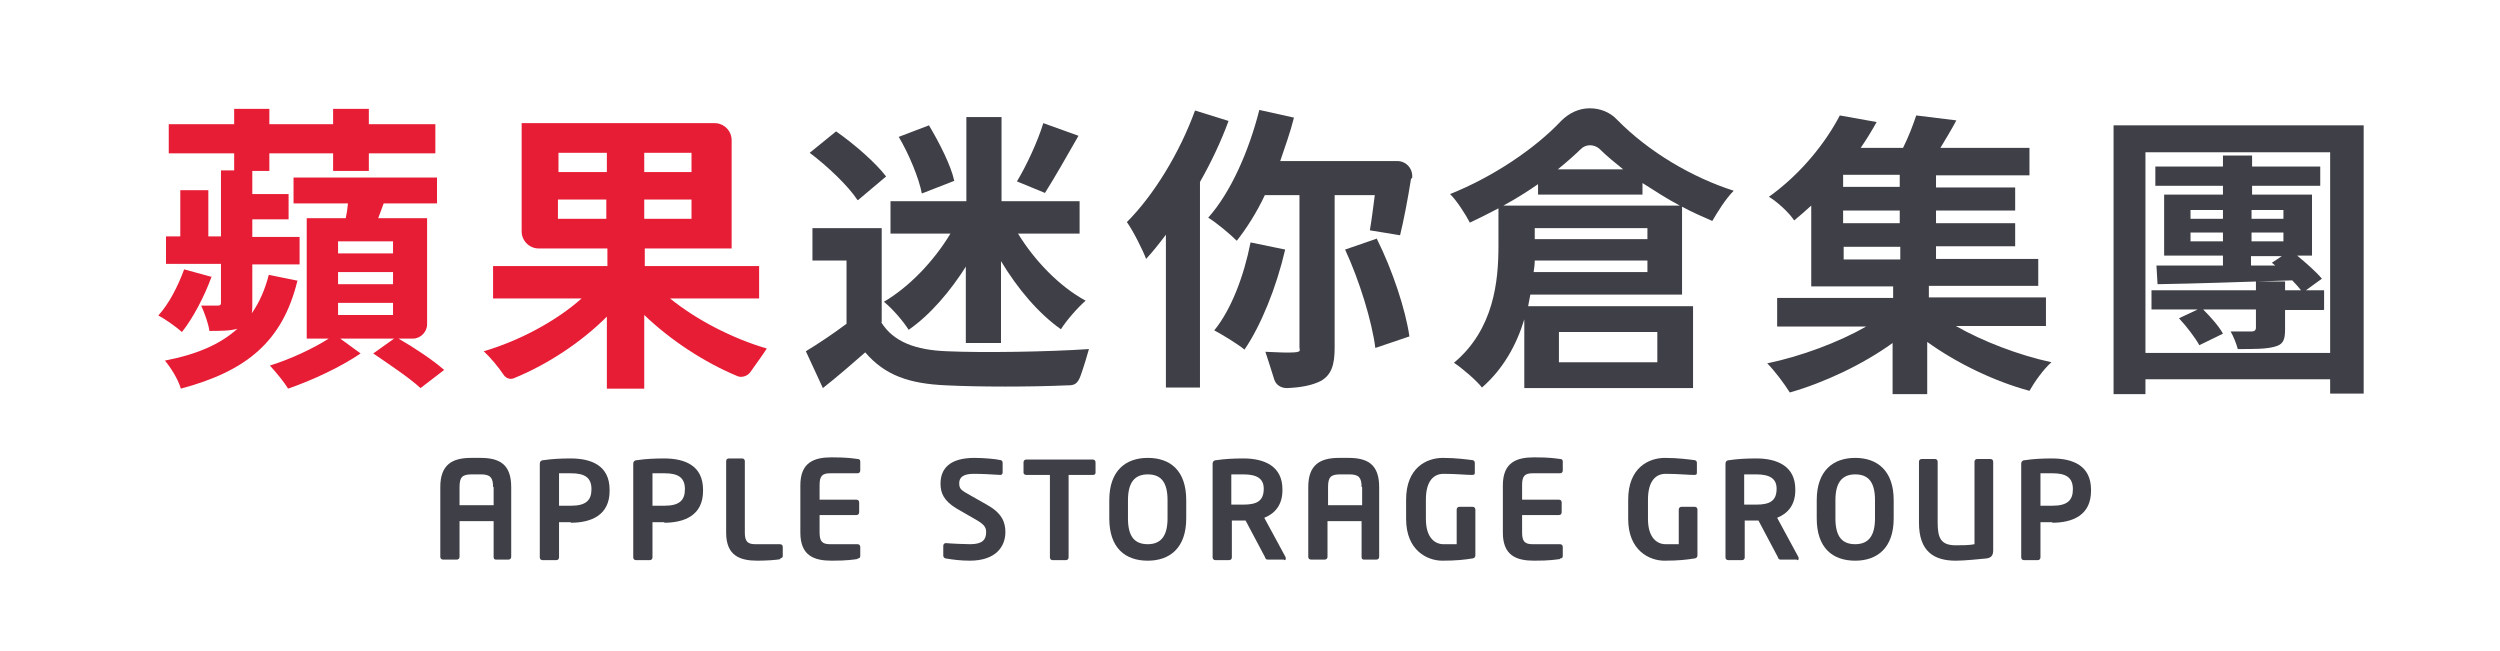
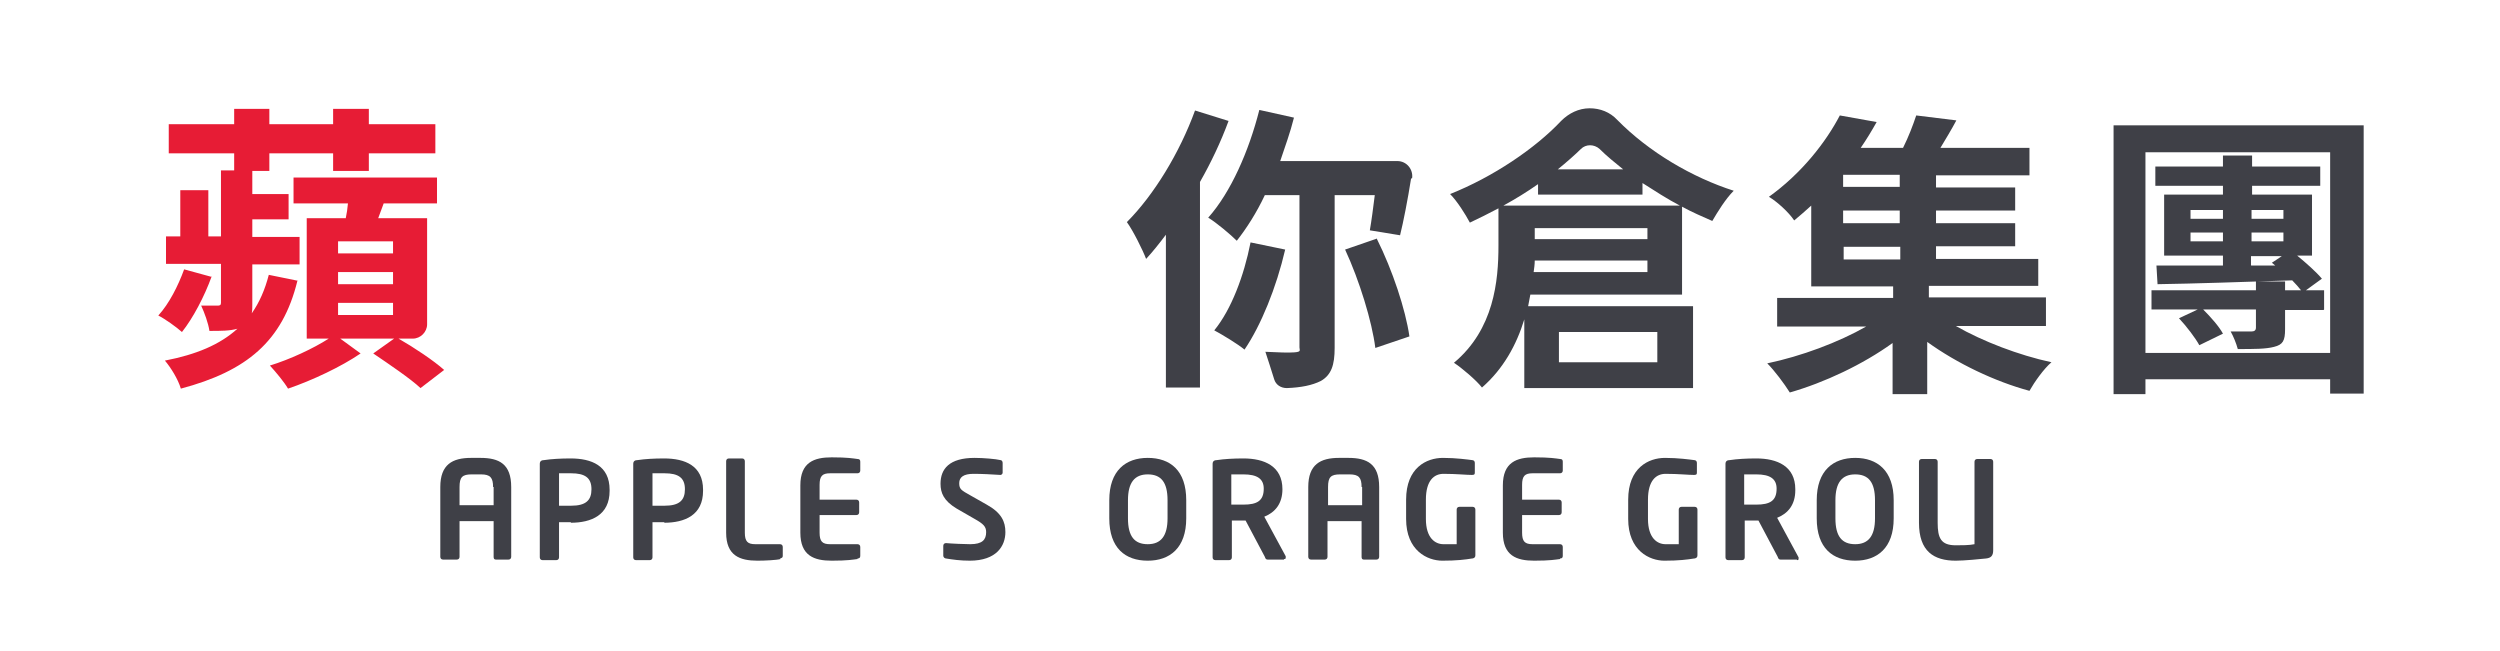
<svg xmlns="http://www.w3.org/2000/svg" id="Layer_1" viewBox="0 0 454.8 118.4">
  <defs>
    <style>      .st0 {        fill: #e71c35;      }      .st1 {        fill: #3f4047;      }    </style>
  </defs>
  <g>
    <path class="st1" d="M92.7,101.8h-2.5c-.3,0-.4-.2-.4-.5v-6.5s-6.2,0-6.2,0v6.5c0,.3-.2.5-.5.5h-2.5c-.3,0-.5-.2-.5-.5v-12.7c0-4.1,2.2-5.3,5.6-5.3h1.7c3.4,0,5.6,1.1,5.6,5.3v12.7c0,.3-.2.5-.5.5ZM89.7,88.6c0-1.7-.5-2.3-2.2-2.3h-1.7c-1.7,0-2.2.5-2.2,2.3v3.3s6.2,0,6.2,0v-3.3Z" />
    <path class="st1" d="M103.9,95c-.6,0-1.6,0-2.2,0v6.4c0,.3-.2.5-.5.5h-2.5c-.3,0-.5-.2-.5-.5v-17c0-.5.3-.7.8-.7,1.3-.2,3-.3,4.8-.3,3.8,0,7.1,1.3,7.1,5.7v.2c0,4.4-3.3,5.8-7.1,5.8ZM107.6,89c0-2.1-1.2-2.9-3.7-2.9-.5,0-1.8,0-2.2,0v5.9c.4,0,1.8,0,2.2,0,2.7,0,3.7-1,3.7-3v-.2Z" />
    <path class="st1" d="M120.9,95c-.6,0-1.6,0-2.2,0v6.4c0,.3-.2.5-.5.5h-2.5c-.3,0-.5-.2-.5-.5v-17c0-.5.3-.7.8-.7,1.3-.2,3-.3,4.8-.3,3.8,0,7.1,1.3,7.1,5.7v.2c0,4.4-3.3,5.8-7.1,5.8ZM124.6,89c0-2.1-1.2-2.9-3.7-2.9-.5,0-1.8,0-2.2,0v5.9c.4,0,1.8,0,2.2,0,2.7,0,3.7-1,3.7-3v-.2Z" />
    <path class="st1" d="M142,101.7c-.7.2-2.9.3-4.2.3-3.2,0-5.7-.9-5.7-5.1v-13c0-.3.2-.5.5-.5h2.4c.3,0,.5.2.5.5v13c0,1.6.5,2.1,1.9,2.1h4.5c.3,0,.5.2.5.5v1.6c0,.3-.1.4-.5.5Z" />
    <path class="st1" d="M156,101.7c-.8.1-1.8.3-4.7.3-3.2,0-5.7-.9-5.7-5.1v-8.6c0-4.2,2.5-5.1,5.7-5.1,2.9,0,3.9.2,4.7.3.4,0,.5.2.5.5v1.6c0,.3-.2.5-.5.5h-5c-1.4,0-1.9.5-1.9,2.1v2.7h6.7c.3,0,.5.2.5.5v1.8c0,.3-.2.5-.5.5h-6.7s0,3.2,0,3.2c0,1.6.5,2.1,1.9,2.1h5c.3,0,.5.2.5.5v1.6c0,.3-.1.5-.5.5Z" />
    <path class="st1" d="M176.5,102c-1.8,0-3.2-.2-4.4-.4-.2,0-.5-.2-.5-.5v-1.8c0-.3.2-.5.5-.5h0c1,.1,3.5.2,4.4.2,2.2,0,2.9-.8,2.9-2.2,0-1-.5-1.5-2.1-2.4l-3.3-1.9c-2.3-1.4-2.9-2.8-2.9-4.5,0-2.7,1.6-4.7,6.2-4.7,1.6,0,3.9.2,4.7.4.2,0,.4.2.4.5v1.8c0,.2-.2.4-.4.4h0c-1.6-.1-3.3-.2-4.9-.2-1.8,0-2.6.6-2.6,1.7s.4,1.3,2,2.2l3,1.7c2.7,1.5,3.4,3.1,3.4,5,0,2.5-1.6,5.2-6.5,5.2Z" />
-     <path class="st1" d="M198.7,86.4h-4.3s0,15,0,15c0,.3-.2.5-.5.5h-2.4c-.3,0-.5-.2-.5-.5v-15s-4.3,0-4.3,0c-.3,0-.5-.2-.5-.4v-1.9c0-.3.2-.5.5-.5h12.1c.3,0,.5.2.5.5v1.9c0,.3-.2.4-.5.4Z" />
    <path class="st1" d="M208.8,102c-4.1,0-7-2.3-7-7.7v-3.3c0-5.4,3-7.7,7-7.7,4.1,0,7,2.3,7,7.7v3.3c0,5.4-3,7.7-7,7.7ZM212.4,91c0-3.3-1.2-4.7-3.6-4.7s-3.6,1.5-3.6,4.7v3.3c0,3.3,1.2,4.7,3.6,4.7s3.6-1.5,3.6-4.7v-3.3Z" />
-     <path class="st1" d="M233.6,101.8h-3c-.3,0-.4-.2-.5-.5l-3.5-6.6h-.3c-.6,0-1.6,0-2.2,0v6.7c0,.3-.2.5-.5.5h-2.5c-.3,0-.5-.2-.5-.5v-17c0-.5.3-.7.8-.7,1.3-.2,3-.3,4.8-.3,3.8,0,7.1,1.4,7.1,5.6v.2c0,2.6-1.3,4.2-3.3,5l3.9,7.2c0,0,0,.1,0,.2,0,.2,0,.3-.3.3ZM229.9,88.9c0-1.8-1.2-2.6-3.7-2.6-.5,0-1.8,0-2.2,0v5.5c.4,0,1.8,0,2.2,0,2.5,0,3.7-.7,3.7-2.9v-.2Z" />
+     <path class="st1" d="M233.6,101.8h-3c-.3,0-.4-.2-.5-.5l-3.5-6.6h-.3c-.6,0-1.6,0-2.2,0v6.7c0,.3-.2.5-.5.5h-2.5c-.3,0-.5-.2-.5-.5v-17c0-.5.3-.7.8-.7,1.3-.2,3-.3,4.8-.3,3.8,0,7.1,1.4,7.1,5.6c0,2.6-1.3,4.2-3.3,5l3.9,7.2c0,0,0,.1,0,.2,0,.2,0,.3-.3.3ZM229.9,88.9c0-1.8-1.2-2.6-3.7-2.6-.5,0-1.8,0-2.2,0v5.5c.4,0,1.8,0,2.2,0,2.5,0,3.7-.7,3.7-2.9v-.2Z" />
    <path class="st1" d="M250.6,101.8h-2.5c-.3,0-.4-.2-.4-.5v-6.5s-6.2,0-6.2,0v6.5c0,.3-.2.5-.5.5h-2.5c-.3,0-.5-.2-.5-.5v-12.7c0-4.1,2.2-5.3,5.6-5.3h1.7c3.4,0,5.6,1.1,5.6,5.3v12.7c0,.3-.2.5-.5.5ZM247.7,88.6c0-1.7-.5-2.3-2.2-2.3h-1.7c-1.7,0-2.2.5-2.2,2.3v3.3s6.2,0,6.2,0v-3.3Z" />
    <path class="st1" d="M267.8,101.6c-1.2.2-2.8.4-5.4.4-2.7,0-6.6-1.8-6.6-7.6v-3.5c0-5.8,3.7-7.6,6.7-7.6,2.4,0,4.5.3,5.3.4.3,0,.5.2.5.5v1.7c0,.3,0,.5-.5.5h0c-1.1,0-2.8-.2-5.2-.2-1.7,0-3.2,1.2-3.2,4.7v3.5c0,3.5,1.7,4.6,3.2,4.6.9,0,1.7,0,2.4,0v-6.3c0-.3.2-.5.5-.5h2.4c.3,0,.5.2.5.5v8.3c0,.3-.1.5-.5.6Z" />
    <path class="st1" d="M283.8,101.7c-.8.1-1.8.3-4.7.3-3.2,0-5.7-.9-5.7-5.1v-8.6c0-4.2,2.5-5.1,5.7-5.1,2.9,0,3.9.2,4.7.3.4,0,.5.2.5.5v1.6c0,.3-.2.5-.5.5h-5c-1.4,0-1.9.5-1.9,2.1v2.7s6.7,0,6.7,0c.3,0,.5.2.5.5v1.8c0,.3-.2.5-.5.5h-6.7s0,3.2,0,3.2c0,1.6.5,2.1,1.9,2.1h5c.3,0,.5.2.5.5v1.6c0,.3-.1.5-.5.5Z" />
    <path class="st1" d="M308.2,101.6c-1.2.2-2.8.4-5.4.4-2.7,0-6.6-1.8-6.6-7.6v-3.5c0-5.8,3.7-7.6,6.7-7.6,2.4,0,4.5.3,5.3.4.3,0,.5.2.5.5v1.7c0,.3,0,.5-.5.5h0c-1.1,0-2.8-.2-5.2-.2-1.7,0-3.2,1.2-3.2,4.7v3.5c0,3.5,1.7,4.6,3.2,4.6s1.7,0,2.4,0v-6.3c0-.3.2-.5.5-.5h2.4c.3,0,.5.2.5.5v8.3c0,.3-.1.5-.5.6Z" />
    <path class="st1" d="M326.9,101.8h-3c-.3,0-.4-.2-.5-.5l-3.5-6.6h-.3c-.6,0-1.6,0-2.2,0v6.7c0,.3-.2.5-.5.5h-2.5c-.3,0-.5-.2-.5-.5v-17c0-.5.3-.7.8-.7,1.3-.2,3-.3,4.8-.3,3.8,0,7.1,1.4,7.1,5.6v.2c0,2.6-1.3,4.2-3.3,5l3.9,7.2c0,0,0,.1,0,.2,0,.2,0,.3-.3.3ZM323.2,88.9c0-1.8-1.2-2.6-3.7-2.6-.5,0-1.8,0-2.2,0v5.5c.4,0,1.8,0,2.2,0,2.5,0,3.7-.7,3.7-2.9v-.2Z" />
    <path class="st1" d="M337.5,102c-4.1,0-7-2.3-7-7.7v-3.3c0-5.4,3-7.7,7-7.7s7,2.3,7,7.7v3.3c0,5.4-3,7.7-7,7.7ZM341.1,91c0-3.3-1.2-4.7-3.6-4.7-2.4,0-3.6,1.5-3.6,4.7v3.3c0,3.3,1.2,4.7,3.6,4.7,2.4,0,3.6-1.5,3.6-4.7v-3.3Z" />
    <path class="st1" d="M361.3,101.6c-.9.1-4,.4-5.5.4-4,0-6.7-1.7-6.7-6.9v-11.1c0-.3.2-.5.5-.5h2.4c.3,0,.5.2.5.5v11.1c0,2.8.6,4.1,3.3,4.1,1,0,2.5,0,3.4-.2v-15c0-.3.2-.5.5-.5h2.4c.3,0,.5.2.5.5v16.1c0,1-.4,1.4-1.3,1.5Z" />
-     <path class="st1" d="M373.4,95c-.6,0-1.6,0-2.2,0v6.4c0,.3-.2.5-.5.5h-2.5c-.3,0-.5-.2-.5-.5v-17c0-.5.3-.7.8-.7,1.3-.2,3-.3,4.8-.3,3.8,0,7.1,1.3,7.1,5.7v.2c0,4.4-3.3,5.8-7.1,5.8ZM377.1,89c0-2.1-1.2-2.9-3.7-2.9s-1.8,0-2.2,0v5.9c.4,0,1.8,0,2.2,0,2.7,0,3.7-1,3.7-3v-.2Z" />
  </g>
  <g>
    <path class="st0" d="M38.5,50.3c-1.3,3.6-3.4,7.6-5.4,10.1-1-.9-3.1-2.4-4.3-3,2-2.2,3.6-5.4,4.7-8.4l5.1,1.4ZM54.1,51.1c-2.7,11-9.2,16.4-21.2,19.6-.5-1.7-1.8-3.8-2.9-5.1,5.7-1.1,10-2.9,13.2-5.8-1.4.4-3,.4-5.1.4-.2-1.4-.9-3.3-1.5-4.6,1.3,0,2.6,0,3,0,.4,0,.6-.1.6-.5v-7.1h-10v-5h2.6v-8.4h5.1v8.4h2.3v-12h2.4v-3.1h-11.9v-5.3h11.9v-2.8h6.4v2.8h11.6v-2.8h6.5v2.8h12.1v5.3h-12.1v3.2h-6.5v-3.2h-11.6v3.2h-3.1v4.2h6.6v4.6h-6.6v3.2h8.6v5h-8.6v7.2c0,.7,0,1.2-.1,1.7,1.4-2,2.4-4.3,3.1-7l5.4,1.1ZM72.5,61.6c2.8,1.6,6.4,4,8.3,5.7l-4.3,3.3c-1.8-1.7-5.8-4.4-8.6-6.3l3.8-2.7h-9.8l3.7,2.7c-3.5,2.4-8.8,4.9-13.2,6.4-.7-1.2-2.2-3-3.3-4.2,3.6-1.1,7.9-3.1,10.7-4.9h-4v-21.9h7.1c.2-.9.3-1.7.4-2.7h-9.9v-4.7h26.1v4.7h-9.7l-1,2.7h8.9v19.3c0,1.4-1.2,2.6-2.6,2.6h-2.5ZM71.5,43.9h-10v2.2h10v-2.2ZM71.5,49.5h-10v2.2h10v-2.2ZM71.5,55.1h-10v2.2h10v-2.2Z" />
-     <path class="st0" d="M121.9,54.3c4.8,3.9,11.4,7.3,17.6,9.1-.9,1.4-1.9,2.7-3,4.3-.5.7-1.6,1.1-2.4.7-6-2.5-12.1-6.5-16.9-11.1v13.4h-6.8v-13.1c-4.7,4.7-10.8,8.7-16.9,11.2-.7.3-1.4,0-1.8-.5-1-1.5-2.5-3.3-3.7-4.4,6.5-1.9,13.2-5.5,17.8-9.6h-16.1v-5.9h20.8v-3.2h-12.5c-1.7,0-3.1-1.4-3.1-3.1v-19.7h35.1c1.7,0,3.1,1.4,3.1,3.1v19.7h-15.8v3.2h20.8v5.9h-16ZM101.6,31.3h8.8v-3.5h-8.8v3.5ZM110.3,39.8v-3.5h-8.8v3.5h8.8ZM125.8,27.8h-8.6v3.5h8.6v-3.5ZM125.8,36.3h-8.6v3.5h8.6v-3.5Z" />
-     <path class="st1" d="M160.3,58.6c2.2,3.6,6.3,5.1,12,5.3,6.4.3,18.6.1,25.8-.4-.3,1.1-.9,3.1-1.5,4.8s-1.3,1.8-2.4,1.8c-6.6.3-16.2.3-22.1,0-6.7-.3-11.1-1.8-14.7-6-2.4,2.1-4.8,4.2-7.7,6.5l-3.1-6.7c2.3-1.4,5-3.2,7.4-5v-11.5s-6.2,0-6.2,0v-5.9h12.6v17.1ZM156,36.4c-1.7-2.6-5.5-6.2-8.7-8.6l4.8-3.9c3.3,2.3,7.2,5.7,9.1,8.2l-5.1,4.3ZM175.9,48.2c-3,4.8-6.7,9.1-10.6,11.8-1-1.6-3-3.9-4.5-5.1,4.6-2.7,9.1-7.4,12.1-12.4h-10.9v-5.9h13.8v-15.3h6.4v15.3s14.2,0,14.2,0v5.9h-11.2c3,4.9,7.5,9.6,12.3,12.2-1.4,1.2-3.5,3.6-4.5,5.2-4.1-2.9-7.9-7.4-10.9-12.4v14.9h-6.4v-14.1ZM167.7,35.2c-.5-2.7-2.3-7.1-4.2-10.3l5.5-2.1c1.9,3.2,4,7.3,4.6,10.1l-5.9,2.3ZM196.2,24.7c-2.1,3.7-4.4,7.7-6.1,10.4l-5.1-2.1c1.7-2.8,3.8-7.3,4.8-10.6l6.4,2.3Z" />
    <path class="st1" d="M223.5,22c-1.4,3.8-3.2,7.6-5.2,11.1v37.4h-6.2v-27.8c-1.2,1.6-2.4,3.1-3.6,4.4-.6-1.6-2.4-5.2-3.5-6.7,4.9-4.9,9.6-12.6,12.4-20.3l6.1,1.9ZM256.7,32.5c-.6,3.8-1.4,7.9-2,10.3l-5.5-.9c.3-1.7.6-4,.9-6.4h-7.3v27.8c0,3.1-.6,4.9-2.5,6-1.6.8-3.6,1.2-6.2,1.3-1.1,0-2-.6-2.3-1.6-.5-1.7-1.1-3.4-1.6-5,2.5.1,4,.2,5.3.1s.9-.4.9-.9v-27.7s-6.3,0-6.3,0c-1.5,3.2-3.3,6-5.1,8.3-1.1-1.1-3.7-3.3-5.2-4.2,4.1-4.6,7.4-12.1,9.3-19.6l6.3,1.4c-.7,2.8-1.6,5.2-2.5,7.9h18.7s2.6,0,2.6,0c1.7,0,2.9,1.5,2.7,3.1ZM233.8,45.4c-1.6,6.9-4.4,13.8-7.4,18.2-1.2-1-4-2.7-5.5-3.5,3.1-3.8,5.4-9.9,6.6-16l6.3,1.3ZM250.5,43.5c2.8,5.6,5.2,12.8,5.9,17.7l-6.2,2.1c-.6-4.8-2.9-12.3-5.5-17.9l5.8-2Z" />
    <path class="st1" d="M277.3,70.7v-12.6c-1.4,4.6-3.8,9-7.7,12.4-1-1.3-3.7-3.6-5.1-4.5,7.3-6.1,8.1-14.9,8.1-21.3v-6.8c-1.7.9-3.5,1.8-5.2,2.6-.8-1.5-2.3-3.9-3.6-5.2,7.8-3.1,15.5-8.3,20.2-13.3,1.4-1.4,3.2-2.3,5.2-2.3h0c1.9,0,3.7.7,5,2.1,5.8,5.9,13.7,10.5,21.2,12.9-1.5,1.5-2.9,3.8-3.9,5.5-1.8-.8-3.7-1.6-5.5-2.6v16h-27.6c-.1.7-.3,1.4-.4,2.1h30v14.9h-30.7ZM279.8,33.5c-2,1.4-4.1,2.7-6.3,3.9h32.1c-2.3-1.2-4.6-2.7-6.8-4.1v2.1h-19v-1.9ZM299.7,49.5v-2.1s-20.5,0-20.5,0c0,.7-.1,1.4-.2,2.1h20.7ZM279.2,43.5h20.5v-2s-20.5,0-20.5,0v2ZM295.4,30.9c-1.6-1.3-3.1-2.5-4.4-3.8-1-.9-2.5-.9-3.4,0s-2.7,2.5-4.2,3.7h12.1ZM283.6,60.4v5.5s17.9,0,17.9,0v-5.5s-17.9,0-17.9,0Z" />
  </g>
  <path class="st1" d="M355.8,59.3c4.9,2.8,11.4,5.3,17.4,6.6-1.4,1.2-3.1,3.6-4,5.2-6.3-1.7-13.2-5-18.6-8.9v9.5h-6.3v-9.3c-5.4,3.9-12.4,7.2-18.7,9-1-1.6-2.8-4-4.1-5.3,6.2-1.3,12.9-3.8,18-6.7h-16.2v-5.2h21.1v-2.1h-14.9v-14.7c-1,.9-2,1.8-3.1,2.7-1-1.5-3.1-3.4-4.6-4.3,6-4.3,10.4-10,12.9-14.8l6.7,1.2c-.9,1.6-1.8,3.1-2.9,4.7h7.7c1-2,1.8-4.1,2.4-5.9l7.3.9c-.9,1.7-2,3.5-2.9,5h16.2v5h-17v2.2h14.4v4.2h-14.4v2.3h14.4v4.2h-14.4v2.3h18.6v4.9h-19.9v2.1h21.3v5.2h-16.1ZM345.6,31.8h-10.3v2.2h10.3v-2.2ZM345.6,38.3h-10.3v2.3h10.3v-2.3ZM335.4,47.2h10.3v-2.3h-10.3v2.3Z" />
  <path class="st1" d="M430,22.8v48.8h-6.1v-2.6h-33.6v2.7h-5.8V22.8h45.5ZM423.9,64.2V27.7h-33.6v36.5h33.6ZM422.7,56.4h-7v3.5c0,2.1-.4,2.8-2,3.2-1.5.4-3.6.4-6.6.4-.3-1.1-.8-2.3-1.3-3.2,1.5,0,3.3,0,3.8,0,.5,0,.8-.2.8-.7v-3.3h-9.6c1.4,1.4,2.9,3.1,3.6,4.4l-4.3,2.1c-.7-1.3-2.3-3.4-3.7-4.9l3.4-1.6h-8.4v-3.5h19v-1.6h5.3v1.6h2.9c-.4-.5-1-1.2-1.6-1.8-9,.3-17.9.6-24.5.7l-.2-3.4h12.1v-1.8h-10.7v-11.1h10.7v-1.6h-12.3v-3.5h12.3v-2h5.3v2h12.4v3.5h-12.4v1.6h10.9v11.1h-2.7c1.7,1.4,3.5,3,4.5,4.2l-2.9,2.1h3.3v3.5ZM398.5,39.8h5.9v-1.6h-5.9v1.6ZM404.4,43.9v-1.6h-5.9v1.6h5.9ZM409.6,38.2v1.6h5.8v-1.6h-5.8ZM415.4,42.3h-5.8v1.6h5.8v-1.6ZM409.6,48.3h4.3l-.6-.5,1.8-1.2h-5.6v1.7Z" />
</svg>